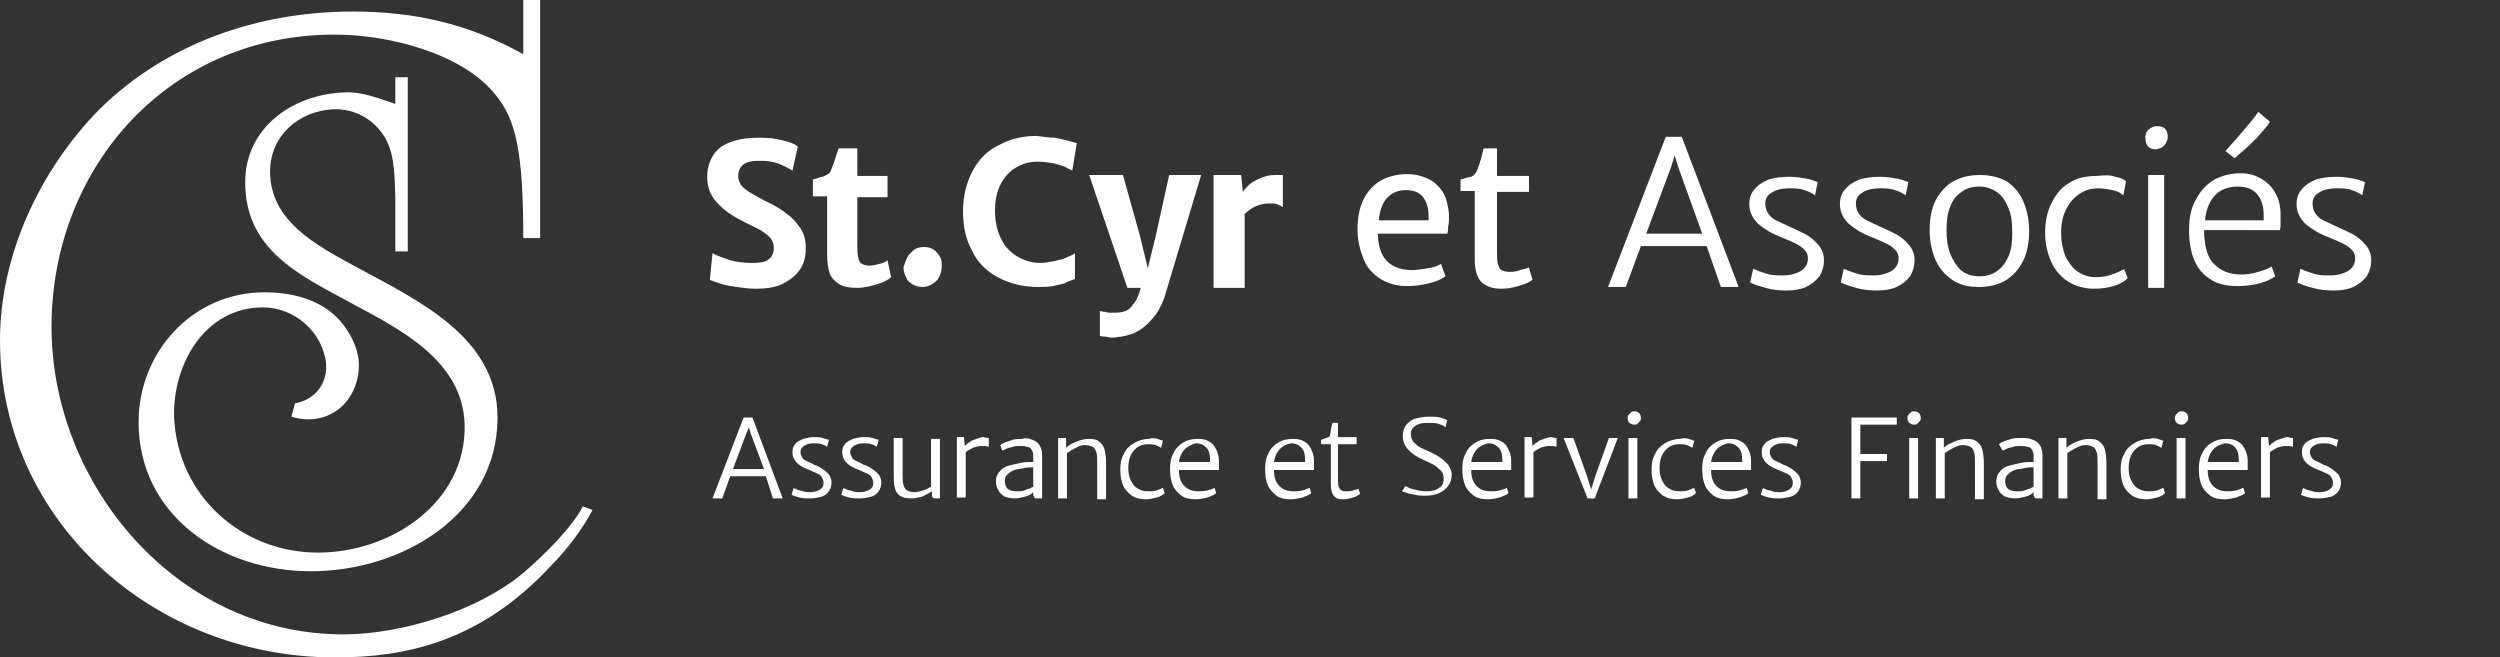
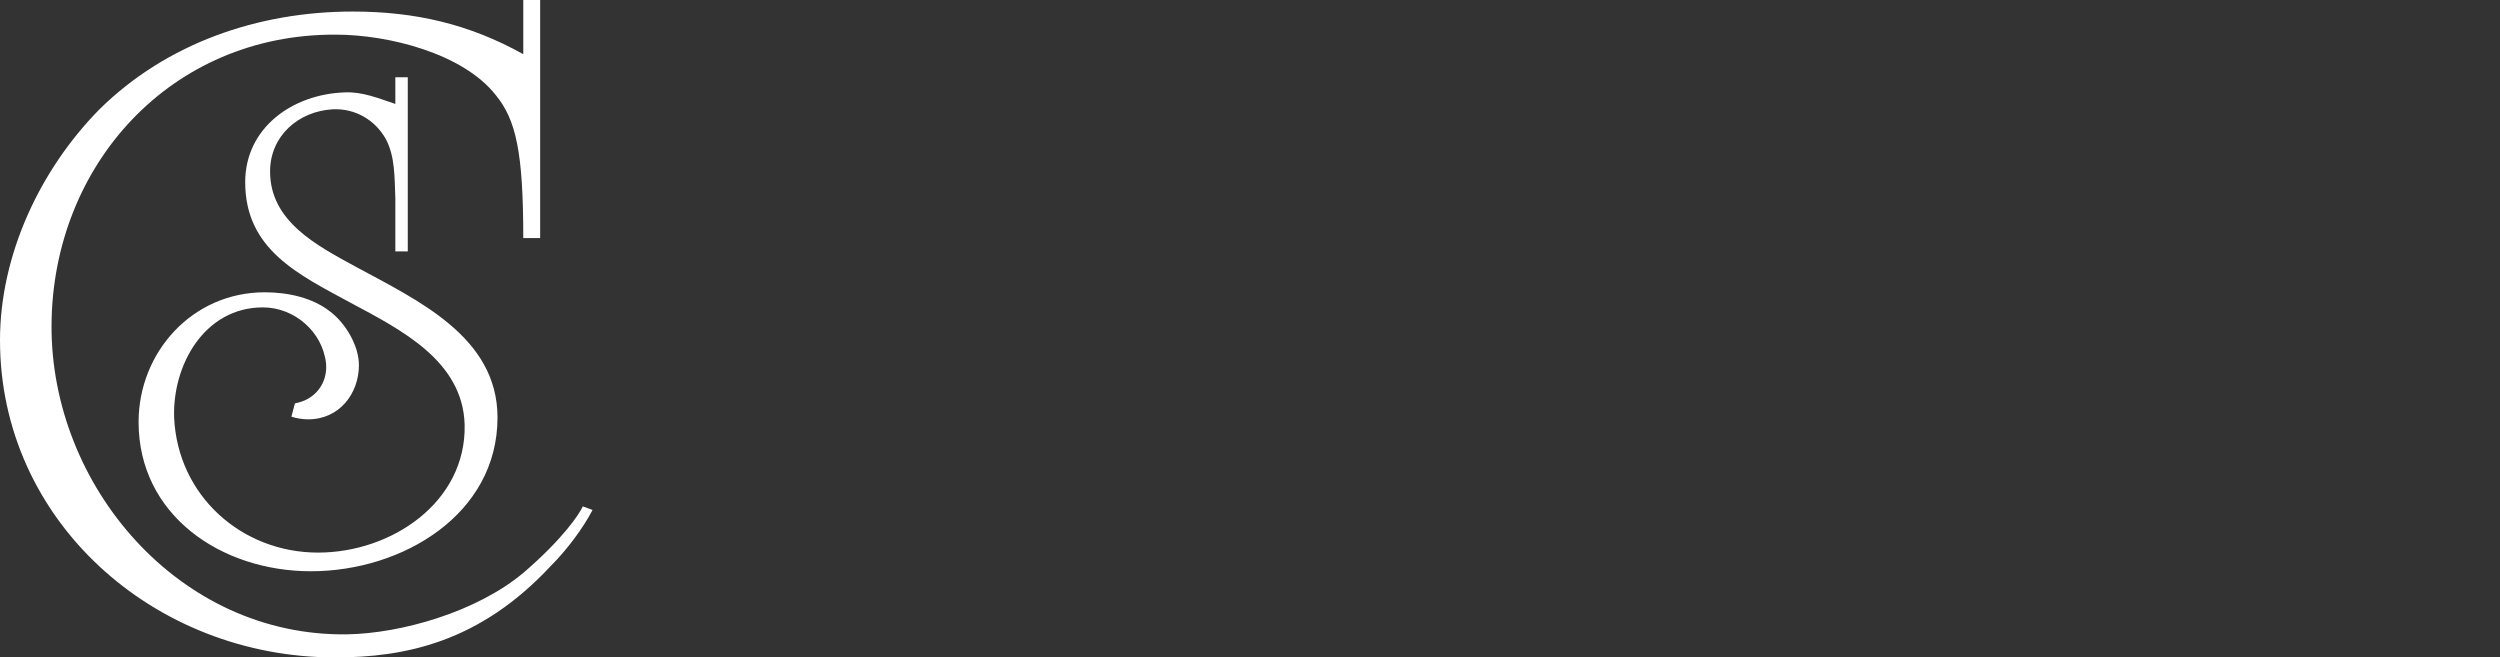
<svg xmlns="http://www.w3.org/2000/svg" version="1.1" id="Warstwa_1" x="0px" y="0px" viewBox="0 0 281.4 74" style="enable-background:new 0 0 281.4 74;" xml:space="preserve">
  <rect x="0" y="0" width="281.4" height="74" fill="#333333" stroke="none" />
  <style type="text/css">
	.st0{fill:#FFFFFF;}
</style>
  <g>
    <g>
      <path id="XMLID_27_" class="st0" d="M37.7,74C17.3,74,0,58.6,0,38.3c0-9.6,4.5-19.2,11.2-26c7.5-7.4,17.8-11,28.5-11    c7,0,13.1,1.4,19.2,4.8V0h1.9v26.8h-1.9c0-9.6-0.8-13.3-3.1-16.1c-3.7-4.7-12.1-6.8-18-6.8C19.2,3.8,5.9,18.6,5.8,36.6    c-0.1,18,14.3,35.1,33.3,34.8c6-0.1,14.6-2.5,19.9-7c4.3-3.7,6.2-6.5,6.6-7.4l1.1,0.4c-1.1,2.1-2.9,4.5-4.7,6.3    C54,72.3,45.6,74,37.7,74z M33.2,45.4l-0.4,1.5c0.6,0.2,1.3,0.3,1.9,0.3c3.5,0,5.7-2.9,5.7-6.1c0-2.2-1.5-4.7-3.2-6    c-2-1.6-4.8-2.2-7.4-2.2c-8.2,0-14.2,6.8-14.2,14.6c0,10.5,9.3,16.8,19.4,16.8c10.3,0,21-6.4,21-17.3c0-9.1-9-13.2-16-17    c-4.4-2.4-9.6-5.1-9.6-10.7c0-4,3.2-6.8,7.1-7c2.5-0.1,4.7,1.2,5.9,3.3c1.1,2,1,4.5,1.1,6.7v6h1.4V8.7h-1.4v3    c-1.8-0.6-3.7-1.4-5.7-1.3c-5.9,0.2-11.2,4-11.2,10.1c0,7.6,6,10.4,11.9,13.6c5.6,3,12.6,6.5,12.8,13.7    c0.2,8.7-8.2,14.4-16.5,14.4c-8.6,0-15.8-6.4-16.2-15.2c-0.2-5.9,3.4-12.4,10-12.4c3.5,0,6.7,2.7,7.1,6.3    C36.9,43.1,35.5,45,33.2,45.4z" />
    </g>
  </g>
-   <path class="st0" d="M86.2,53.6h-4l-0.9,2.5h-1.1l3.5-9.1h1l3.4,9.1h-1.1L86.2,53.6z M86,52.8l-1.5-4l-0.2-0.7L84,48.8l-1.5,4H86z   M89.7,55.1c0.2,0.1,0.4,0.1,0.7,0.2c0.3,0.1,0.5,0.1,0.8,0.1c0.4,0,0.8-0.1,1.1-0.3c0.3-0.2,0.4-0.4,0.4-0.8c0-0.2-0.1-0.4-0.2-0.6  c-0.1-0.2-0.3-0.3-0.5-0.4c-0.2-0.1-0.5-0.2-0.9-0.4c-0.6-0.2-1.1-0.5-1.4-0.8c-0.3-0.3-0.5-0.7-0.5-1.2c0-0.4,0.1-0.7,0.3-0.9  c0.2-0.3,0.5-0.4,0.9-0.6c0.4-0.1,0.8-0.2,1.2-0.2c0.4,0,0.7,0,1,0.1c0.3,0.1,0.6,0.2,0.7,0.2l-0.2,0.8c-0.1-0.1-0.3-0.2-0.6-0.3  c-0.3-0.1-0.6-0.1-0.9-0.1c-0.5,0-0.8,0.1-1.1,0.3c-0.3,0.2-0.4,0.4-0.4,0.7c0,0.2,0.1,0.4,0.2,0.6c0.1,0.2,0.3,0.3,0.5,0.4  c0.2,0.1,0.5,0.2,0.8,0.4c0.4,0.1,0.7,0.3,1,0.5c0.3,0.2,0.5,0.4,0.7,0.6c0.2,0.3,0.3,0.6,0.3,0.9c0,0.4-0.1,0.7-0.3,1  c-0.2,0.3-0.5,0.5-0.8,0.6c-0.4,0.1-0.8,0.2-1.3,0.2c-0.4,0-0.8,0-1.2-0.1c-0.4-0.1-0.7-0.2-0.9-0.3l0.2-0.7  C89.4,54.9,89.5,55,89.7,55.1z M95.3,55.1c0.2,0.1,0.5,0.1,0.7,0.2c0.3,0.1,0.5,0.1,0.8,0.1c0.4,0,0.8-0.1,1.1-0.3  c0.3-0.2,0.4-0.4,0.4-0.8c0-0.2-0.1-0.4-0.2-0.6c-0.1-0.2-0.3-0.3-0.5-0.4c-0.2-0.1-0.5-0.2-0.9-0.4c-0.6-0.2-1.1-0.5-1.4-0.8  c-0.3-0.3-0.5-0.7-0.5-1.2c0-0.4,0.1-0.7,0.3-0.9c0.2-0.3,0.5-0.4,0.9-0.6c0.4-0.1,0.8-0.2,1.2-0.2c0.4,0,0.7,0,1,0.1  c0.3,0.1,0.6,0.2,0.7,0.2l-0.2,0.8c-0.1-0.1-0.3-0.2-0.6-0.3c-0.3-0.1-0.6-0.1-0.9-0.1c-0.5,0-0.8,0.1-1.1,0.3  c-0.3,0.2-0.4,0.4-0.4,0.7c0,0.2,0.1,0.4,0.2,0.6c0.1,0.2,0.3,0.3,0.5,0.4c0.2,0.1,0.5,0.2,0.8,0.4c0.4,0.1,0.7,0.3,1,0.5  c0.3,0.2,0.5,0.4,0.7,0.6c0.2,0.3,0.3,0.6,0.3,0.9c0,0.4-0.1,0.7-0.3,1c-0.2,0.3-0.5,0.5-0.8,0.6c-0.4,0.1-0.8,0.2-1.3,0.2  c-0.4,0-0.8,0-1.2-0.1c-0.4-0.1-0.7-0.2-0.9-0.3l0.2-0.7C95,54.9,95.1,55,95.3,55.1z M105.8,49.3v6.8h-0.4c-0.2,0-0.3,0-0.4-0.1  c-0.1-0.1-0.1-0.2-0.1-0.3v-0.4c-0.3,0.2-0.7,0.4-1.1,0.6c-0.4,0.1-0.8,0.2-1.2,0.2c-0.6,0-1-0.1-1.3-0.3c-0.3-0.2-0.5-0.5-0.6-1  c-0.1-0.4-0.1-0.9-0.1-1.6v-3.9h1v4c0,0.6,0,1,0.1,1.3c0.1,0.3,0.2,0.5,0.4,0.6c0.2,0.1,0.5,0.2,0.8,0.2c0.3,0,0.7-0.1,1-0.2  c0.4-0.1,0.6-0.3,0.9-0.4v-5.4H105.8z M111.3,49.3v1c-0.2-0.1-0.4-0.1-0.8-0.1c-0.4,0-0.7,0.1-1,0.2c-0.3,0.2-0.6,0.3-0.8,0.5v5.1  h-1v-6.8h0.8l0.1,1c0.1-0.1,0.3-0.3,0.5-0.4c0.2-0.2,0.5-0.3,0.8-0.4c0.3-0.1,0.6-0.2,0.8-0.2C111,49.3,111.2,49.3,111.3,49.3z   M116.2,49.5c0.3,0.1,0.6,0.3,0.8,0.6c0.2,0.3,0.3,0.7,0.3,1.2v4.8h-0.4c-0.1,0-0.2,0-0.3,0c-0.1,0-0.1-0.1-0.2-0.1  c0-0.1-0.1-0.2-0.1-0.3v-0.3c-0.2,0.2-0.5,0.4-0.9,0.5c-0.4,0.1-0.8,0.2-1.2,0.2c-0.4,0-0.8-0.1-1.1-0.2c-0.3-0.2-0.6-0.4-0.7-0.7  c-0.2-0.3-0.3-0.6-0.3-1c0-0.4,0.1-0.8,0.4-1.1c0.2-0.3,0.6-0.6,1.1-0.7c0.4-0.1,0.8-0.2,1.3-0.3c0.5-0.1,0.9-0.1,1.4-0.1v-0.7  c0-0.3-0.1-0.6-0.2-0.7c-0.1-0.2-0.3-0.3-0.5-0.3c-0.2-0.1-0.5-0.1-0.9-0.1c-0.2,0-0.5,0-0.7,0.1c-0.3,0.1-0.5,0.1-0.7,0.2  c-0.2,0.1-0.4,0.2-0.5,0.2l-0.2-0.6c0.1-0.1,0.3-0.2,0.5-0.3c0.3-0.1,0.6-0.2,0.9-0.3c0.4-0.1,0.7-0.1,1-0.1  C115.4,49.3,115.8,49.3,116.2,49.5z M115.3,55.2c0.2-0.1,0.5-0.2,0.6-0.2c0.2-0.1,0.3-0.2,0.4-0.2v-2.2c-0.3,0-0.7,0-1.1,0.1  c-0.4,0.1-0.8,0.1-1,0.2c-0.3,0.1-0.6,0.3-0.8,0.5c-0.2,0.2-0.3,0.4-0.3,0.7c0,0.4,0.1,0.7,0.3,0.9c0.2,0.2,0.6,0.3,1,0.3  C114.8,55.3,115,55.3,115.3,55.2z M120,49.3l0,1.1c0.3-0.3,0.7-0.5,1.2-0.7c0.5-0.2,0.9-0.3,1.4-0.3c0.5,0,0.9,0.1,1.1,0.3  c0.3,0.2,0.5,0.5,0.6,0.8c0.1,0.4,0.2,0.9,0.2,1.6v4.1h-1V52c0-0.5,0-0.8-0.1-1.1c-0.1-0.3-0.2-0.5-0.4-0.6  c-0.2-0.1-0.5-0.2-0.9-0.2c-0.3,0-0.6,0.1-1,0.3c-0.4,0.2-0.7,0.4-1,0.6v5.1h-1v-6.8H120z M130.3,49.4c0.3,0.1,0.5,0.2,0.6,0.2  l-0.2,0.8c-0.2-0.1-0.4-0.2-0.6-0.3c-0.3-0.1-0.6-0.1-0.9-0.1c-0.4,0-0.8,0.1-1.1,0.3c-0.3,0.2-0.6,0.5-0.8,0.9  c-0.2,0.4-0.3,0.9-0.3,1.5c0,0.6,0.1,1,0.3,1.4c0.2,0.4,0.4,0.7,0.8,0.9c0.3,0.2,0.7,0.3,1.1,0.3c0.4,0,0.7,0,1-0.1  c0.3-0.1,0.5-0.2,0.7-0.3l0.2,0.6c-0.2,0.2-0.5,0.4-0.9,0.5c-0.4,0.1-0.8,0.2-1.2,0.2c-0.6,0-1.1-0.1-1.6-0.4  c-0.4-0.3-0.8-0.7-1-1.2c-0.2-0.5-0.3-1.1-0.3-1.7c0-0.7,0.1-1.3,0.4-1.8c0.2-0.5,0.6-0.9,1.1-1.2c0.5-0.3,1.1-0.5,1.7-0.5  C129.6,49.3,130,49.3,130.3,49.4z M132.7,52.7v0.2c0,0.8,0.2,1.4,0.6,1.8c0.4,0.4,0.9,0.6,1.6,0.6c0.3,0,0.6,0,1-0.1  c0.4-0.1,0.7-0.2,0.8-0.3l0.2,0.6c-0.2,0.2-0.5,0.3-1,0.5c-0.4,0.1-0.9,0.2-1.3,0.2c-0.6,0-1.2-0.1-1.6-0.4c-0.4-0.3-0.8-0.7-1-1.2  c-0.2-0.5-0.3-1.1-0.3-1.8c0-0.7,0.1-1.3,0.4-1.8c0.2-0.5,0.6-0.9,1.1-1.2c0.5-0.3,1-0.4,1.7-0.4c0.5,0,0.9,0.1,1.2,0.3  c0.4,0.2,0.6,0.5,0.8,0.9c0.2,0.4,0.3,0.8,0.3,1.3c0,0.3,0,0.5,0,0.6c0,0.1,0,0.3,0,0.4H132.7z M133.4,50.5  c-0.3,0.3-0.6,0.8-0.7,1.5h3.5c0-0.1,0-0.1,0-0.3c0-0.5-0.1-1-0.4-1.3c-0.3-0.3-0.6-0.5-1.2-0.5C134.2,50,133.8,50.2,133.4,50.5z   M143.4,52.7v0.2c0,0.8,0.2,1.4,0.6,1.8c0.4,0.4,0.9,0.6,1.6,0.6c0.3,0,0.6,0,1-0.1c0.4-0.1,0.6-0.2,0.8-0.3l0.2,0.6  c-0.2,0.2-0.5,0.3-1,0.5c-0.4,0.1-0.9,0.2-1.3,0.2c-0.6,0-1.2-0.1-1.6-0.4c-0.4-0.3-0.8-0.7-1-1.2c-0.2-0.5-0.3-1.1-0.3-1.8  c0-0.7,0.1-1.3,0.4-1.8c0.2-0.5,0.6-0.9,1.1-1.2c0.5-0.3,1-0.4,1.7-0.4c0.5,0,0.9,0.1,1.2,0.3c0.4,0.2,0.6,0.5,0.8,0.9  c0.2,0.4,0.3,0.8,0.3,1.3c0,0.3,0,0.5,0,0.6c0,0.1,0,0.3,0,0.4H143.4z M144.1,50.5c-0.3,0.3-0.6,0.8-0.7,1.5h3.5c0-0.1,0-0.1,0-0.3  c0-0.5-0.1-1-0.4-1.3c-0.3-0.3-0.6-0.5-1.2-0.5C144.8,50,144.4,50.2,144.1,50.5z M149.6,50h-0.9v-0.5c0.1,0,0.2-0.1,0.3-0.1  c0.2-0.1,0.4-0.1,0.5-0.2c0.1,0,0.2-0.1,0.2-0.2c0-0.1,0.1-0.3,0.1-0.6c0.1-0.4,0.1-0.6,0.2-0.8h0.6v1.6h2.1V50h-2.1v3.8  c0,0.4,0,0.8,0.1,1c0.1,0.2,0.1,0.3,0.3,0.4c0.1,0.1,0.3,0.1,0.6,0.1c0.2,0,0.4,0,0.7-0.1c0.3-0.1,0.5-0.1,0.6-0.2l0.2,0.6  c-0.2,0.1-0.4,0.3-0.8,0.4c-0.4,0.1-0.7,0.2-1,0.2c-0.3,0-0.6,0-0.8-0.1c-0.2-0.1-0.4-0.3-0.5-0.5c-0.1-0.2-0.2-0.6-0.2-1V50z   M158.2,54.7c0.3,0.2,0.6,0.3,1,0.4c0.4,0.1,0.8,0.2,1.3,0.2c0.6,0,1.2-0.1,1.5-0.4c0.4-0.2,0.5-0.6,0.5-1.1c0-0.3-0.1-0.6-0.3-0.8  c-0.2-0.2-0.4-0.4-0.7-0.6c-0.3-0.2-0.7-0.4-1.2-0.6c-1.6-0.7-2.4-1.6-2.4-2.7c0-0.5,0.1-0.9,0.4-1.3c0.3-0.3,0.6-0.6,1.1-0.7  c0.4-0.1,0.9-0.2,1.4-0.2c0.5,0,1,0,1.3,0.1c0.4,0.1,0.6,0.2,0.8,0.3l-0.2,0.8c-0.2-0.2-0.5-0.3-0.8-0.4c-0.3-0.1-0.7-0.1-1.1-0.1  c-0.3,0-0.7,0-1,0.1c-0.3,0.1-0.5,0.2-0.7,0.4c-0.2,0.2-0.3,0.4-0.3,0.7c0,0.3,0.1,0.6,0.2,0.8c0.1,0.2,0.4,0.4,0.6,0.6  c0.3,0.2,0.7,0.4,1.2,0.6c0.5,0.2,1,0.5,1.3,0.7c0.3,0.2,0.6,0.5,0.9,0.8c0.2,0.3,0.4,0.7,0.4,1.1c0,0.5-0.1,0.9-0.4,1.3  c-0.3,0.4-0.6,0.6-1,0.8c-0.4,0.2-1,0.3-1.6,0.3c-0.4,0-0.7,0-1.1-0.1c-0.4-0.1-0.7-0.1-0.9-0.2c-0.3-0.1-0.5-0.2-0.6-0.2  L158.2,54.7z M165.6,52.7v0.2c0,0.8,0.2,1.4,0.6,1.8c0.4,0.4,0.9,0.6,1.6,0.6c0.3,0,0.6,0,1-0.1c0.4-0.1,0.7-0.2,0.8-0.3l0.2,0.6  c-0.2,0.2-0.5,0.3-1,0.5c-0.4,0.1-0.9,0.2-1.3,0.2c-0.6,0-1.2-0.1-1.6-0.4c-0.4-0.3-0.8-0.7-1-1.2c-0.2-0.5-0.3-1.1-0.3-1.8  c0-0.7,0.1-1.3,0.4-1.8c0.2-0.5,0.6-0.9,1.1-1.2c0.5-0.3,1-0.4,1.7-0.4c0.5,0,0.9,0.1,1.2,0.3c0.4,0.2,0.6,0.5,0.8,0.9  c0.2,0.4,0.3,0.8,0.3,1.3c0,0.3,0,0.5,0,0.6c0,0.1,0,0.3,0,0.4H165.6z M166.3,50.5c-0.3,0.3-0.6,0.8-0.7,1.5h3.5c0-0.1,0-0.1,0-0.3  c0-0.5-0.1-1-0.4-1.3c-0.3-0.3-0.6-0.5-1.2-0.5C167.1,50,166.6,50.2,166.3,50.5z M175.2,49.3v1c-0.2-0.1-0.4-0.1-0.8-0.1  c-0.4,0-0.7,0.1-1,0.2c-0.3,0.2-0.6,0.3-0.8,0.5v5.1h-1v-6.8h0.8l0.1,1c0.1-0.1,0.3-0.3,0.5-0.4c0.2-0.2,0.5-0.3,0.8-0.4  c0.3-0.1,0.6-0.2,0.8-0.2C174.9,49.3,175.1,49.3,175.2,49.3z M182.1,49.3l-2.6,6.8h-0.8l-2.7-6.8h1.1l1.5,4.2l0.5,1.6l0.5-1.6  l1.5-4.2H182.1z M183.3,46.7c0.1-0.1,0.2-0.2,0.3-0.3c0.1-0.1,0.2-0.1,0.4-0.1c0.2,0,0.4,0.1,0.5,0.2c0.1,0.1,0.2,0.3,0.2,0.5  c0,0.2,0,0.3-0.1,0.4c-0.1,0.1-0.2,0.2-0.3,0.3c-0.1,0.1-0.2,0.1-0.4,0.1c-0.2,0-0.3-0.1-0.5-0.2c-0.1-0.1-0.2-0.3-0.2-0.5  C183.2,47,183.2,46.9,183.3,46.7z M184.3,49.3v6.8h-1v-6.8H184.3z M190.1,49.4c0.3,0.1,0.5,0.2,0.6,0.2l-0.2,0.8  c-0.2-0.1-0.4-0.2-0.6-0.3c-0.3-0.1-0.6-0.1-0.9-0.1c-0.4,0-0.8,0.1-1.1,0.3c-0.3,0.2-0.6,0.5-0.8,0.9c-0.2,0.4-0.3,0.9-0.3,1.5  c0,0.6,0.1,1,0.3,1.4c0.2,0.4,0.4,0.7,0.8,0.9c0.3,0.2,0.7,0.3,1.1,0.3c0.4,0,0.7,0,1-0.1c0.3-0.1,0.5-0.2,0.7-0.3l0.2,0.6  c-0.2,0.2-0.5,0.4-0.9,0.5c-0.4,0.1-0.8,0.2-1.2,0.2c-0.6,0-1.1-0.1-1.6-0.4c-0.4-0.3-0.8-0.7-1-1.2c-0.2-0.5-0.3-1.1-0.3-1.7  c0-0.7,0.1-1.3,0.4-1.8c0.2-0.5,0.6-0.9,1.1-1.2c0.5-0.3,1.1-0.5,1.7-0.5C189.5,49.3,189.8,49.3,190.1,49.4z M192.6,52.7v0.2  c0,0.8,0.2,1.4,0.6,1.8c0.4,0.4,0.9,0.6,1.6,0.6c0.3,0,0.6,0,1-0.1c0.4-0.1,0.7-0.2,0.8-0.3l0.2,0.6c-0.2,0.2-0.5,0.3-1,0.5  c-0.4,0.1-0.9,0.2-1.3,0.2c-0.6,0-1.2-0.1-1.6-0.4c-0.4-0.3-0.8-0.7-1-1.2c-0.2-0.5-0.3-1.1-0.3-1.8c0-0.7,0.1-1.3,0.4-1.8  c0.2-0.5,0.6-0.9,1.1-1.2c0.5-0.3,1-0.4,1.7-0.4c0.5,0,0.9,0.1,1.2,0.3c0.4,0.2,0.6,0.5,0.8,0.9c0.2,0.4,0.3,0.8,0.3,1.3  c0,0.3,0,0.5,0,0.6c0,0.1,0,0.3,0,0.4H192.6z M193.3,50.5c-0.3,0.3-0.6,0.8-0.7,1.5h3.5c0-0.1,0-0.1,0-0.3c0-0.5-0.1-1-0.4-1.3  c-0.3-0.3-0.6-0.5-1.2-0.5C194.1,50,193.6,50.2,193.3,50.5z M198.8,55.1c0.2,0.1,0.5,0.1,0.7,0.2c0.3,0.1,0.5,0.1,0.8,0.1  c0.4,0,0.8-0.1,1.1-0.3c0.3-0.2,0.4-0.4,0.4-0.8c0-0.2-0.1-0.4-0.2-0.6c-0.1-0.2-0.3-0.3-0.5-0.4c-0.2-0.1-0.5-0.2-0.9-0.4  c-0.6-0.2-1.1-0.5-1.4-0.8c-0.3-0.3-0.5-0.7-0.5-1.2c0-0.4,0.1-0.7,0.3-0.9c0.2-0.3,0.5-0.4,0.9-0.6c0.4-0.1,0.8-0.2,1.2-0.2  c0.4,0,0.7,0,1,0.1c0.3,0.1,0.6,0.2,0.7,0.2l-0.2,0.8c-0.1-0.1-0.3-0.2-0.6-0.3c-0.3-0.1-0.6-0.1-0.9-0.1c-0.5,0-0.8,0.1-1.1,0.3  c-0.3,0.2-0.4,0.4-0.4,0.7c0,0.2,0.1,0.4,0.2,0.6c0.1,0.2,0.3,0.3,0.5,0.4c0.2,0.1,0.5,0.2,0.8,0.4c0.4,0.1,0.7,0.3,1,0.5  c0.3,0.2,0.5,0.4,0.7,0.6c0.2,0.3,0.3,0.6,0.3,0.9c0,0.4-0.1,0.7-0.3,1c-0.2,0.3-0.5,0.5-0.8,0.6c-0.4,0.1-0.8,0.2-1.3,0.2  c-0.4,0-0.8,0-1.2-0.1c-0.4-0.1-0.7-0.2-0.9-0.3l0.2-0.7C198.5,54.9,198.6,55,198.8,55.1z M213.5,47v0.8h-4.1v3.3h3v0.8h-3v4.2h-1  V47H213.5z M214.8,46.7c0.1-0.1,0.2-0.2,0.3-0.3c0.1-0.1,0.2-0.1,0.4-0.1c0.2,0,0.4,0.1,0.5,0.2c0.1,0.1,0.2,0.3,0.2,0.5  c0,0.2,0,0.3-0.1,0.4c-0.1,0.1-0.2,0.2-0.3,0.3c-0.1,0.1-0.2,0.1-0.4,0.1c-0.2,0-0.3-0.1-0.5-0.2c-0.1-0.1-0.2-0.3-0.2-0.5  C214.7,47,214.7,46.9,214.8,46.7z M215.9,49.3v6.8h-1v-6.8H215.9z M218.8,49.3l0,1.1c0.3-0.3,0.7-0.5,1.2-0.7  c0.5-0.2,0.9-0.3,1.4-0.3c0.5,0,0.9,0.1,1.1,0.3c0.3,0.2,0.5,0.5,0.6,0.8c0.1,0.4,0.2,0.9,0.2,1.6v4.1h-1V52c0-0.5,0-0.8-0.1-1.1  c-0.1-0.3-0.2-0.5-0.4-0.6c-0.2-0.1-0.5-0.2-0.9-0.2c-0.3,0-0.6,0.1-1,0.3c-0.4,0.2-0.7,0.4-1,0.6v5.1h-1v-6.8H218.8z M228.8,49.5  c0.3,0.1,0.6,0.3,0.8,0.6c0.2,0.3,0.3,0.7,0.3,1.2v4.8h-0.4c-0.1,0-0.2,0-0.3,0c-0.1,0-0.1-0.1-0.2-0.1c0-0.1-0.1-0.2-0.1-0.3v-0.3  c-0.2,0.2-0.5,0.4-0.9,0.5c-0.4,0.1-0.8,0.2-1.2,0.2c-0.4,0-0.8-0.1-1.1-0.2c-0.3-0.2-0.6-0.4-0.7-0.7c-0.2-0.3-0.3-0.6-0.3-1  c0-0.4,0.1-0.8,0.4-1.1c0.2-0.3,0.6-0.6,1.1-0.7c0.4-0.1,0.8-0.2,1.3-0.3c0.5-0.1,0.9-0.1,1.4-0.1v-0.7c0-0.3-0.1-0.6-0.2-0.7  c-0.1-0.2-0.3-0.3-0.5-0.3c-0.2-0.1-0.5-0.1-0.9-0.1c-0.2,0-0.5,0-0.7,0.1c-0.3,0.1-0.5,0.1-0.7,0.2c-0.2,0.1-0.4,0.2-0.5,0.2  L225,50c0.1-0.1,0.3-0.2,0.5-0.3c0.3-0.1,0.6-0.2,0.9-0.3c0.3-0.1,0.7-0.1,1-0.1C228,49.3,228.4,49.3,228.8,49.5z M227.9,55.2  c0.2-0.1,0.5-0.2,0.6-0.2c0.2-0.1,0.3-0.2,0.4-0.2v-2.2c-0.3,0-0.7,0-1.1,0.1c-0.4,0.1-0.8,0.1-1,0.2c-0.3,0.1-0.6,0.3-0.8,0.5  c-0.2,0.2-0.3,0.4-0.3,0.7c0,0.4,0.1,0.7,0.3,0.9c0.2,0.2,0.6,0.3,1,0.3C227.4,55.3,227.6,55.3,227.9,55.2z M232.6,49.3l0,1.1  c0.3-0.3,0.7-0.5,1.2-0.7c0.5-0.2,0.9-0.3,1.4-0.3c0.5,0,0.9,0.1,1.1,0.3c0.3,0.2,0.5,0.5,0.6,0.8c0.1,0.4,0.2,0.9,0.2,1.6v4.1h-1  V52c0-0.5,0-0.8-0.1-1.1c-0.1-0.3-0.2-0.5-0.4-0.6c-0.2-0.1-0.5-0.2-0.9-0.2c-0.3,0-0.6,0.1-1,0.3c-0.4,0.2-0.7,0.4-1,0.6v5.1h-1  v-6.8H232.6z M242.9,49.4c0.3,0.1,0.5,0.2,0.6,0.2l-0.2,0.8c-0.2-0.1-0.4-0.2-0.6-0.3c-0.3-0.1-0.6-0.1-0.9-0.1  c-0.4,0-0.8,0.1-1.1,0.3c-0.3,0.2-0.6,0.5-0.8,0.9c-0.2,0.4-0.3,0.9-0.3,1.5c0,0.6,0.1,1,0.3,1.4c0.2,0.4,0.4,0.7,0.8,0.9  c0.3,0.2,0.7,0.3,1.1,0.3c0.4,0,0.7,0,1-0.1c0.3-0.1,0.5-0.2,0.7-0.3l0.2,0.6c-0.2,0.2-0.5,0.4-0.9,0.5c-0.4,0.1-0.8,0.2-1.2,0.2  c-0.6,0-1.1-0.1-1.6-0.4c-0.4-0.3-0.8-0.7-1-1.2c-0.2-0.5-0.3-1.1-0.3-1.7c0-0.7,0.1-1.3,0.4-1.8c0.2-0.5,0.6-0.9,1.1-1.2  c0.5-0.3,1.1-0.5,1.7-0.5C242.2,49.3,242.6,49.3,242.9,49.4z M244.9,46.7c0.1-0.1,0.2-0.2,0.3-0.3c0.1-0.1,0.2-0.1,0.4-0.1  c0.2,0,0.4,0.1,0.5,0.2c0.1,0.1,0.2,0.3,0.2,0.5c0,0.2,0,0.3-0.1,0.4c-0.1,0.1-0.2,0.2-0.3,0.3c-0.1,0.1-0.2,0.1-0.4,0.1  c-0.2,0-0.3-0.1-0.5-0.2c-0.1-0.1-0.2-0.3-0.2-0.5C244.8,47,244.8,46.9,244.9,46.7z M246,49.3v6.8h-1v-6.8H246z M248.5,52.7v0.2  c0,0.8,0.2,1.4,0.6,1.8c0.4,0.4,0.9,0.6,1.6,0.6c0.3,0,0.6,0,1-0.1c0.4-0.1,0.6-0.2,0.8-0.3l0.2,0.6c-0.2,0.2-0.5,0.3-1,0.5  c-0.4,0.1-0.9,0.2-1.3,0.2c-0.6,0-1.2-0.1-1.6-0.4c-0.4-0.3-0.8-0.7-1-1.2c-0.2-0.5-0.3-1.1-0.3-1.8c0-0.7,0.1-1.3,0.4-1.8  c0.2-0.5,0.6-0.9,1.1-1.2c0.5-0.3,1-0.4,1.7-0.4c0.5,0,0.9,0.1,1.2,0.3c0.4,0.2,0.6,0.5,0.8,0.9c0.2,0.4,0.3,0.8,0.3,1.3  c0,0.3,0,0.5,0,0.6c0,0.1,0,0.3,0,0.4H248.5z M249.2,50.5c-0.3,0.3-0.6,0.8-0.7,1.5h3.5c0-0.1,0-0.1,0-0.3c0-0.5-0.1-1-0.4-1.3  c-0.2-0.3-0.6-0.5-1.2-0.5C250,50,249.5,50.2,249.2,50.5z M258.1,49.3v1c-0.2-0.1-0.4-0.1-0.8-0.1c-0.4,0-0.7,0.1-1,0.2  c-0.3,0.2-0.6,0.3-0.8,0.5v5.1h-1v-6.8h0.8l0.1,1c0.1-0.1,0.3-0.3,0.5-0.4c0.2-0.2,0.5-0.3,0.8-0.4c0.3-0.1,0.6-0.2,0.8-0.2  C257.8,49.3,258,49.3,258.1,49.3z M259.6,55.1c0.2,0.1,0.5,0.1,0.7,0.2c0.3,0.1,0.5,0.1,0.8,0.1c0.4,0,0.8-0.1,1.1-0.3  c0.3-0.2,0.4-0.4,0.4-0.8c0-0.2-0.1-0.4-0.2-0.6c-0.1-0.2-0.3-0.3-0.5-0.4c-0.2-0.1-0.5-0.2-0.9-0.4c-0.6-0.2-1.1-0.5-1.4-0.8  c-0.3-0.3-0.5-0.7-0.5-1.2c0-0.4,0.1-0.7,0.3-0.9c0.2-0.3,0.5-0.4,0.9-0.6c0.4-0.1,0.8-0.2,1.2-0.2c0.4,0,0.7,0,1,0.1  c0.3,0.1,0.6,0.2,0.7,0.2l-0.2,0.8c-0.1-0.1-0.3-0.2-0.6-0.3c-0.3-0.1-0.6-0.1-0.9-0.1c-0.5,0-0.8,0.1-1.1,0.3  c-0.3,0.2-0.4,0.4-0.4,0.7c0,0.2,0.1,0.4,0.2,0.6c0.1,0.2,0.3,0.3,0.5,0.4c0.2,0.1,0.5,0.2,0.8,0.4c0.4,0.1,0.7,0.3,1,0.5  c0.3,0.2,0.5,0.4,0.7,0.6c0.2,0.3,0.3,0.6,0.3,0.9c0,0.4-0.1,0.7-0.3,1c-0.2,0.3-0.5,0.5-0.8,0.6c-0.4,0.1-0.8,0.2-1.3,0.2  c-0.4,0-0.8,0-1.2-0.1c-0.4-0.1-0.7-0.2-0.9-0.3l0.2-0.7C259.3,54.9,259.4,55,259.6,55.1z M163,25.5c0,0.3,0,0.6-0.1,0.8h-7.8  c0,0.1,0,0.1,0,0.2c0.1,2.6,1.4,3.9,3.9,3.9c0.4,0,1-0.1,1.7-0.2c0.7-0.1,1.2-0.3,1.5-0.5l0.5,1.4c-0.4,0.3-1,0.6-1.9,0.8  c-0.8,0.2-1.6,0.3-2.4,0.3c-1.2,0-2.2-0.3-3-0.8c-0.8-0.5-1.5-1.2-1.9-2.2c-0.4-1-0.7-2.1-0.7-3.4c0-1.2,0.2-2.3,0.6-3.2  c0.4-0.9,1.1-1.7,1.9-2.2c0.8-0.5,1.9-0.8,3.1-0.8c0.9,0,1.6,0.2,2.3,0.5c0.7,0.3,1.3,0.9,1.7,1.5c0.4,0.7,0.6,1.5,0.7,2.5  C163.1,24.8,163.1,25.2,163,25.5z M160.8,24.3c0-0.9-0.2-1.5-0.6-2.1c-0.4-0.5-1-0.8-2-0.8c-0.8,0-1.5,0.3-2,0.8  c-0.5,0.5-0.9,1.4-1,2.6h5.6C160.8,24.5,160.8,24.4,160.8,24.3z M166,21.5h-1.6v-1.3l0.4-0.1c0.3-0.1,0.6-0.2,0.8-0.2  c0.2-0.1,0.3-0.2,0.4-0.3c0.1-0.1,0.2-0.3,0.3-0.5c0.1-0.3,0.3-0.8,0.5-1.6l0.2-0.8h1.5v3.1h3.6v1.8h-3.6v6.3c0,0.8,0,1.4,0.1,1.8  c0.1,0.3,0.2,0.6,0.4,0.7c0.2,0.1,0.5,0.2,0.9,0.2c0.3,0,0.7,0,1.2-0.2c0.5-0.1,0.8-0.2,1-0.3l0.4,1.4c-0.4,0.3-0.9,0.5-1.6,0.7  c-0.7,0.2-1.3,0.3-1.9,0.3c-0.9,0-1.6-0.2-2.2-0.7c-0.5-0.5-0.8-1.3-0.8-2.5V21.5z M197.9,30.5c0.4,0.1,0.8,0.3,1.3,0.4  c0.5,0.1,1,0.1,1.5,0.1c0.8,0,1.5-0.2,2-0.5c0.5-0.3,0.8-0.8,0.8-1.4c0-0.4-0.1-0.7-0.4-1c-0.3-0.3-0.6-0.5-1-0.7  c-0.4-0.2-0.9-0.4-1.6-0.7c-1.1-0.4-2-1-2.6-1.5c-0.6-0.6-1-1.3-1-2.2c0-0.7,0.2-1.3,0.6-1.7c0.4-0.5,0.9-0.8,1.6-1.1  c0.7-0.2,1.4-0.3,2.3-0.3c0.7,0,1.3,0.1,1.9,0.2c0.6,0.1,1,0.3,1.3,0.4l-0.3,1.5c-0.2-0.2-0.6-0.4-1.2-0.6c-0.5-0.2-1.1-0.2-1.7-0.2  c-0.9,0-1.6,0.2-2,0.5c-0.5,0.3-0.7,0.7-0.7,1.2c0,0.4,0.1,0.8,0.3,1.1c0.2,0.3,0.5,0.6,0.9,0.8c0.4,0.2,0.9,0.4,1.5,0.7  c0.7,0.3,1.3,0.6,1.9,0.9c0.5,0.3,1,0.7,1.4,1.2c0.4,0.5,0.6,1,0.6,1.7c0,0.7-0.2,1.3-0.5,1.8c-0.4,0.5-0.9,0.9-1.5,1.2  c-0.7,0.3-1.4,0.4-2.3,0.4c-0.8,0-1.6-0.1-2.3-0.3s-1.3-0.4-1.7-0.6l0.3-1.4C197.3,30.2,197.5,30.3,197.9,30.5z M208.1,30.5  c0.4,0.1,0.8,0.3,1.3,0.4c0.5,0.1,1,0.1,1.5,0.1c0.8,0,1.5-0.2,2-0.5c0.5-0.3,0.8-0.8,0.8-1.4c0-0.4-0.1-0.7-0.4-1  c-0.3-0.3-0.6-0.5-1-0.7c-0.4-0.2-0.9-0.4-1.6-0.7c-1.1-0.4-2-1-2.6-1.5c-0.6-0.6-1-1.3-1-2.2c0-0.7,0.2-1.3,0.6-1.7  c0.4-0.5,0.9-0.8,1.6-1.1c0.7-0.2,1.4-0.3,2.3-0.3c0.7,0,1.3,0.1,1.9,0.2c0.6,0.1,1,0.3,1.3,0.4l-0.3,1.5c-0.2-0.2-0.6-0.4-1.2-0.6  c-0.5-0.2-1.1-0.2-1.7-0.2c-0.9,0-1.6,0.2-2,0.5c-0.5,0.3-0.7,0.7-0.7,1.2c0,0.4,0.1,0.8,0.3,1.1c0.2,0.3,0.5,0.6,0.9,0.8  c0.4,0.2,0.9,0.4,1.5,0.7c0.7,0.3,1.3,0.6,1.9,0.9c0.5,0.3,1,0.7,1.4,1.2c0.4,0.5,0.6,1,0.6,1.7c0,0.7-0.2,1.3-0.5,1.8  c-0.4,0.5-0.9,0.9-1.5,1.2c-0.7,0.3-1.4,0.4-2.3,0.4c-0.8,0-1.6-0.1-2.3-0.3s-1.3-0.4-1.7-0.6l0.3-1.4  C207.5,30.2,207.7,30.3,208.1,30.5z M217.9,22.5c0.5-0.9,1.2-1.7,2-2.1c0.9-0.5,1.9-0.7,3-0.7c1.2,0,2.3,0.3,3.1,0.8  c0.8,0.6,1.4,1.3,1.8,2.3c0.4,1,0.6,2,0.6,3.2c0,1.3-0.2,2.4-0.7,3.4c-0.5,1-1.2,1.7-2,2.2c-0.9,0.5-1.9,0.7-3,0.7  c-1.3,0-2.3-0.3-3.1-0.9c-0.8-0.6-1.4-1.3-1.8-2.3c-0.4-1-0.6-2-0.6-3.2C217.2,24.6,217.4,23.5,217.9,22.5z M226.1,23.5  c-0.3-0.8-0.7-1.4-1.2-1.8c-0.6-0.4-1.2-0.7-2.1-0.7c-0.8,0-1.5,0.2-2,0.6c-0.6,0.4-1,0.9-1.3,1.7c-0.3,0.7-0.4,1.6-0.4,2.6  c0,1,0.1,1.8,0.4,2.6c0.3,0.8,0.7,1.4,1.2,1.9c0.6,0.5,1.3,0.7,2.1,0.7c0.8,0,1.5-0.2,2-0.6c0.6-0.4,1-1,1.3-1.7  c0.3-0.7,0.4-1.6,0.4-2.6C226.5,25.1,226.4,24.2,226.1,23.5z M238.1,19.9c0.6,0.1,1,0.3,1.2,0.5l-0.3,1.6c-0.3-0.3-0.7-0.5-1.2-0.6  c-0.5-0.1-1-0.2-1.7-0.2c-0.7,0-1.4,0.2-2,0.6c-0.6,0.4-1.1,0.9-1.5,1.7c-0.4,0.7-0.6,1.7-0.6,2.7c0,1.1,0.2,1.9,0.5,2.7  c0.4,0.7,0.8,1.3,1.4,1.7c0.6,0.4,1.3,0.6,2,0.6c0.7,0,1.3-0.1,1.8-0.3c0.6-0.2,1-0.4,1.4-0.6l0.4,1c-0.4,0.4-0.9,0.7-1.6,0.9  c-0.7,0.2-1.4,0.3-2.2,0.3c-1.1,0-2.1-0.3-2.9-0.8c-0.8-0.5-1.5-1.3-1.9-2.2c-0.4-0.9-0.7-2-0.7-3.2c0-1.3,0.2-2.4,0.7-3.4  c0.5-1,1.1-1.8,2-2.3c0.9-0.6,2-0.8,3.2-0.8C236.9,19.7,237.6,19.7,238.1,19.9z M241.6,14.9c0.1-0.2,0.3-0.4,0.5-0.5  c0.2-0.1,0.4-0.2,0.7-0.2c0.4,0,0.7,0.1,0.9,0.3c0.2,0.2,0.3,0.5,0.3,0.9c0,0.3-0.1,0.5-0.2,0.7c-0.1,0.2-0.3,0.4-0.5,0.5  c-0.2,0.1-0.4,0.2-0.7,0.2c-0.3,0-0.6-0.1-0.8-0.3c-0.2-0.2-0.3-0.5-0.3-0.9C241.4,15.4,241.5,15.2,241.6,14.9z M243.6,19.7v12.7  h-1.8V19.7H243.6z M248.1,26v0.4c0.1,1.5,0.4,2.7,1.2,3.4c0.7,0.7,1.7,1.1,3,1.1c0.6,0,1.2-0.1,1.9-0.3c0.7-0.2,1.2-0.4,1.5-0.6  l0.4,1.1c-0.4,0.3-1,0.6-1.8,0.8c-0.8,0.2-1.6,0.3-2.4,0.3c-1.2,0-2.2-0.2-3-0.7c-0.8-0.5-1.5-1.2-1.9-2.2c-0.4-0.9-0.6-2.1-0.6-3.4  c0-1.3,0.2-2.4,0.7-3.3c0.5-1,1.1-1.7,2-2.3c0.9-0.5,1.9-0.8,3.1-0.8c0.9,0,1.6,0.2,2.3,0.6c0.7,0.4,1.2,0.9,1.6,1.6  c0.4,0.7,0.6,1.5,0.6,2.4c0,0.5,0,0.9,0,1.1c0,0.3,0,0.5-0.1,0.7H248.1z M249.4,21.9c-0.6,0.6-1.1,1.6-1.2,2.9h6.6  c0-0.1,0-0.3,0-0.5c0-1-0.2-1.8-0.7-2.4c-0.5-0.6-1.2-0.9-2.2-0.9C250.9,21,250,21.3,249.4,21.9z M252.6,14.6c0.6-0.7,1.1-1.3,1.6-2  l1.3,1.1c-0.2,0.4-0.6,0.8-1.1,1.4c-0.5,0.6-1.1,1.1-1.6,1.6c-0.6,0.5-1,0.9-1.3,1.1l-1-0.8C251.4,16,252.1,15.2,252.6,14.6z   M259.5,30.5c0.4,0.1,0.8,0.3,1.3,0.4c0.5,0.1,1,0.1,1.5,0.1c0.8,0,1.5-0.2,2-0.5c0.5-0.3,0.8-0.8,0.8-1.4c0-0.4-0.1-0.7-0.4-1  c-0.3-0.3-0.6-0.5-1-0.7c-0.4-0.2-0.9-0.4-1.6-0.7c-1.1-0.4-2-1-2.6-1.5c-0.6-0.6-1-1.3-1-2.2c0-0.7,0.2-1.3,0.6-1.7  c0.4-0.5,0.9-0.8,1.6-1.1c0.7-0.2,1.4-0.3,2.3-0.3c0.7,0,1.3,0.1,1.9,0.2c0.6,0.1,1,0.3,1.3,0.4l-0.3,1.5c-0.2-0.2-0.6-0.4-1.2-0.6  c-0.5-0.2-1.1-0.2-1.7-0.2c-0.9,0-1.6,0.2-2,0.5c-0.5,0.3-0.7,0.7-0.7,1.2c0,0.4,0.1,0.8,0.3,1.1c0.2,0.3,0.5,0.6,0.9,0.8  c0.4,0.2,0.9,0.4,1.5,0.7c0.7,0.3,1.3,0.6,1.9,0.9c0.5,0.3,1,0.7,1.4,1.2c0.4,0.5,0.6,1,0.6,1.7c0,0.7-0.2,1.3-0.5,1.8  c-0.4,0.5-0.9,0.9-1.5,1.2c-0.7,0.3-1.4,0.4-2.3,0.4c-0.8,0-1.6-0.1-2.3-0.3c-0.8-0.2-1.3-0.4-1.7-0.6l0.3-1.4  C258.8,30.2,259.1,30.3,259.5,30.5z M80.2,28.5c0.5,0.3,1.2,0.5,2,0.8c0.8,0.2,1.6,0.3,2.4,0.3c0.9,0,1.6-0.1,1.9-0.4  c0.4-0.3,0.6-0.7,0.6-1.3c0-0.4-0.1-0.7-0.3-1c-0.2-0.3-0.5-0.5-0.9-0.8c-0.4-0.3-1.1-0.6-2.1-1.1c-1.2-0.6-2.3-1.3-3-2.1  c-0.8-0.8-1.2-1.8-1.2-3c0-1,0.3-1.9,0.8-2.6c0.5-0.7,1.2-1.1,2.1-1.4c0.9-0.3,1.9-0.4,3-0.4c1,0,1.8,0.1,2.6,0.3  c0.8,0.2,1.4,0.4,1.7,0.7l-0.6,2.7c-0.5-0.3-1.1-0.6-1.6-0.8c-0.6-0.2-1.3-0.3-2-0.3c-0.9,0-1.5,0.1-1.9,0.4  c-0.4,0.3-0.6,0.7-0.6,1.3c0,0.4,0.1,0.7,0.3,1c0.2,0.3,0.5,0.5,0.9,0.8c0.4,0.2,1,0.6,1.8,1c1.1,0.5,1.9,1,2.5,1.5  c0.6,0.4,1.1,1,1.5,1.6c0.4,0.6,0.6,1.3,0.6,2.2c0,1-0.2,1.8-0.7,2.5c-0.5,0.7-1.2,1.2-2,1.6c-0.9,0.4-1.9,0.5-3,0.5  c-0.7,0-1.4-0.1-2.1-0.2c-0.7-0.1-1.3-0.2-1.9-0.4c-0.5-0.2-0.9-0.3-1.1-0.4L80.2,28.5z M93,22.1h-1.5v-1.9c0.5-0.1,0.8-0.3,1.1-0.3  c0.2-0.1,0.4-0.2,0.6-0.3c0.2-0.1,0.3-0.3,0.4-0.6c0.2-0.4,0.4-1.2,0.8-2.3h2.1v3.1h3.4v2.4h-3.4v5c0,0.8,0,1.4,0.1,1.8  c0.1,0.4,0.2,0.6,0.4,0.7c0.2,0.1,0.5,0.2,0.9,0.2c0.3,0,0.7-0.1,1.1-0.2c0.4-0.1,0.7-0.2,0.9-0.4l0.4,1.9c-0.3,0.3-0.9,0.6-1.6,0.8  c-0.7,0.2-1.4,0.4-2.2,0.4c-0.9,0-1.5-0.1-2-0.4c-0.5-0.3-0.9-0.7-1.1-1.2c-0.2-0.6-0.3-1.3-0.3-2.3V22.1z M102.1,29  c0.2-0.4,0.5-0.6,0.8-0.9c0.3-0.2,0.7-0.3,1.1-0.3c0.4,0,0.8,0.1,1.1,0.3c0.3,0.2,0.5,0.5,0.7,0.8c0.2,0.3,0.2,0.7,0.2,1.1  c0,0.4-0.1,0.8-0.3,1.2c-0.2,0.4-0.5,0.6-0.8,0.8c-0.3,0.2-0.7,0.3-1.1,0.3c-0.4,0-0.7-0.1-1.1-0.3c-0.3-0.2-0.6-0.4-0.7-0.8  c-0.2-0.3-0.3-0.7-0.3-1.1C101.8,29.8,101.9,29.4,102.1,29z M118.7,15.5c0.5,0.1,1.1,0.2,1.7,0.4c0.5,0.1,0.7,0.2,0.8,0.2l-0.5,3.1  c0,0-0.2-0.1-0.6-0.3c-0.3-0.2-0.8-0.3-1.4-0.5c-0.6-0.1-1.2-0.2-1.9-0.2c-0.9,0-1.7,0.2-2.5,0.7c-0.7,0.4-1.3,1.1-1.7,1.9  c-0.4,0.8-0.6,1.8-0.6,2.9c0,1.1,0.2,2.2,0.6,3c0.4,0.9,1,1.6,1.8,2.1c0.8,0.5,1.7,0.8,2.7,0.8c0.5,0,1-0.1,1.5-0.2  c0.5-0.1,1-0.2,1.4-0.4c0.4-0.2,0.8-0.3,1-0.5l0,2.9c-0.5,0.2-0.9,0.3-1.2,0.5c-0.4,0.1-0.8,0.2-1.3,0.3c-0.5,0.1-1.1,0.1-1.7,0.1  c-1.7,0-3.2-0.4-4.5-1.1c-1.3-0.7-2.3-1.7-2.9-3c-0.7-1.3-1-2.7-1-4.4c0-1.8,0.4-3.3,1.1-4.6c0.7-1.3,1.7-2.3,3-2.9  c1.3-0.7,2.7-1,4.2-1C117.5,15.4,118.1,15.5,118.7,15.5z M135.2,19.7l-3.9,13c-0.4,1.5-1,2.6-1.8,3.4c-0.7,0.8-1.6,1.4-2.5,1.6  c-0.2,0.1-0.5,0.1-0.8,0.2c-0.4,0-0.7,0.1-0.8,0.1c-0.2,0-0.5,0-0.9-0.1c-0.4,0-0.7-0.1-0.7-0.1v-2.8c0.1,0,0.3,0.1,0.6,0.1  c0.3,0.1,0.5,0.1,0.6,0.1c0.5,0,1,0,1.4-0.1c0.4-0.1,0.8-0.3,1.1-0.8c0.4-0.4,0.7-1.1,0.9-1.9h-1.5l-4.3-12.7h3.8l1.9,6.8l0.9,3.7  l0.9-3.7l1.5-6.8H135.2z M144.4,19.7v3.6c-0.2-0.1-0.4-0.2-0.6-0.3c-0.2-0.1-0.5-0.1-0.9-0.1c-1.1,0-2,0.4-2.8,1.2v8.3h-3.5V19.7  h3.1l0.2,1.9c0.2-0.3,0.5-0.6,0.8-0.9c0.4-0.3,0.8-0.5,1.3-0.7c0.5-0.2,1-0.3,1.5-0.3C143.9,19.7,144.3,19.7,144.4,19.7z   M192.1,27.7h-7.4l-1.7,4.6h-2l6.5-16.9h1.8l6.4,16.9h-2L192.1,27.7z M191.6,26.3l-2.7-7.5l-0.4-1.3l-0.4,1.3l-2.8,7.5H191.6z" />
</svg>